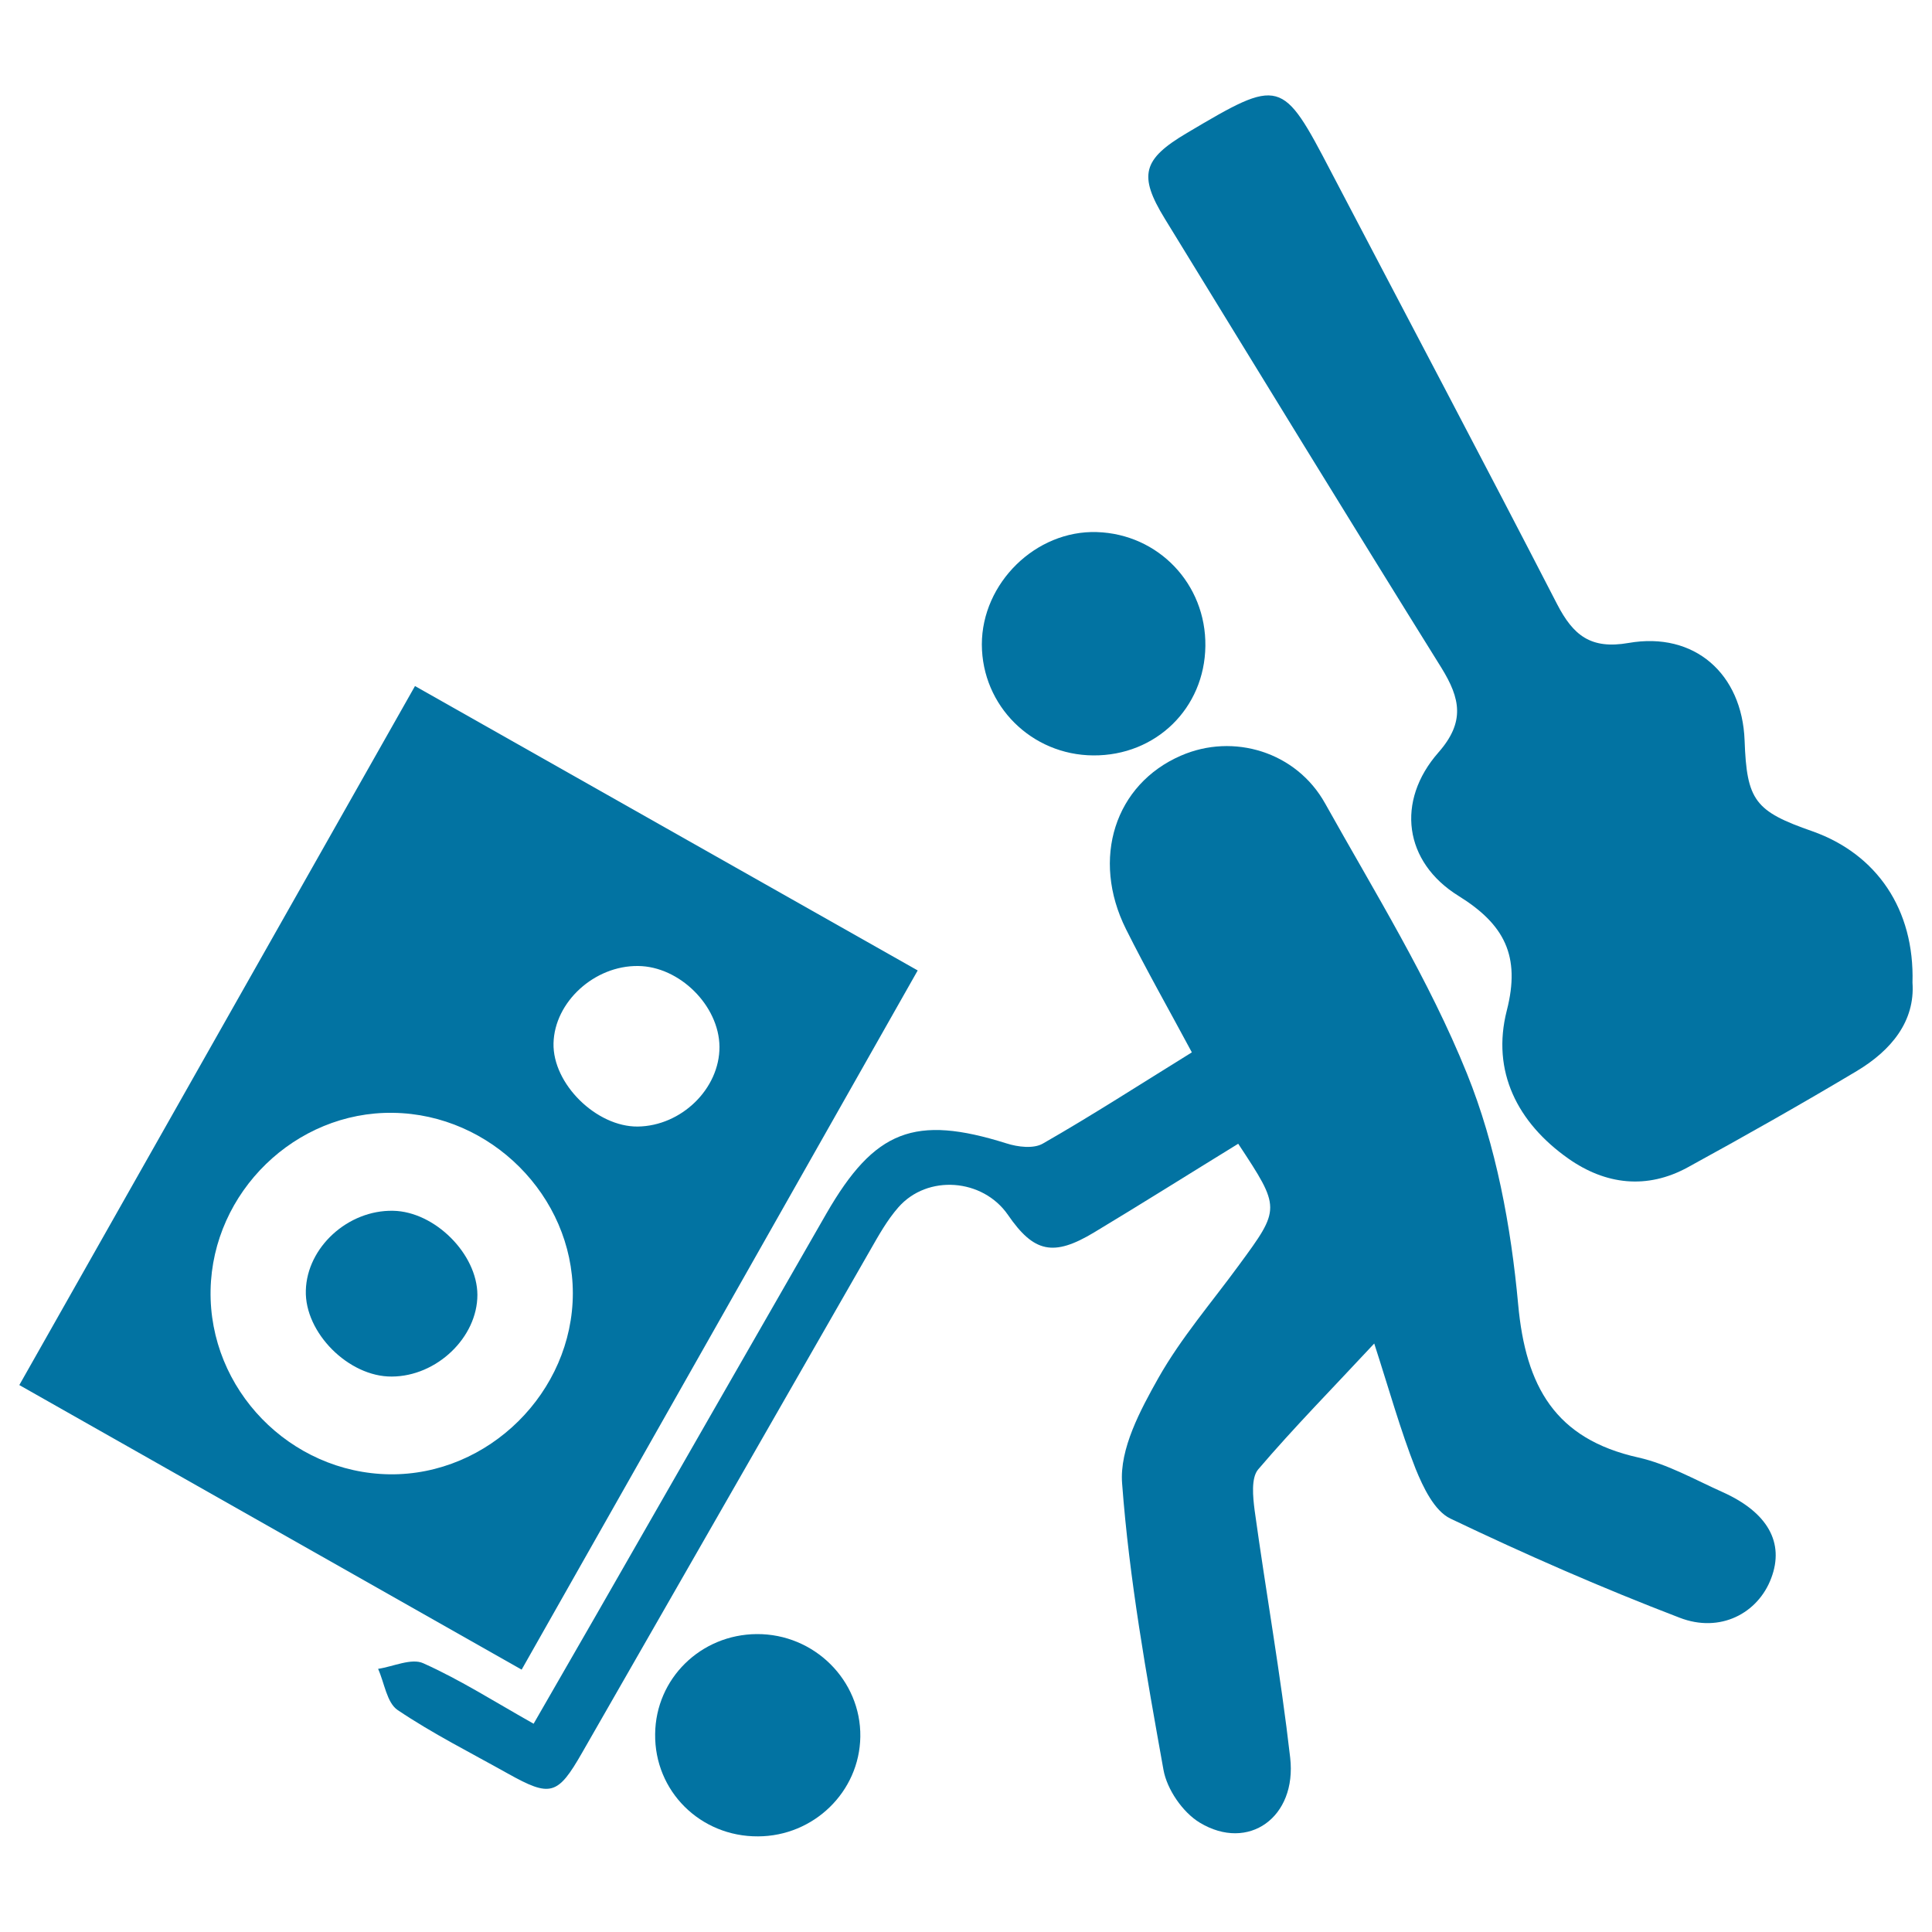
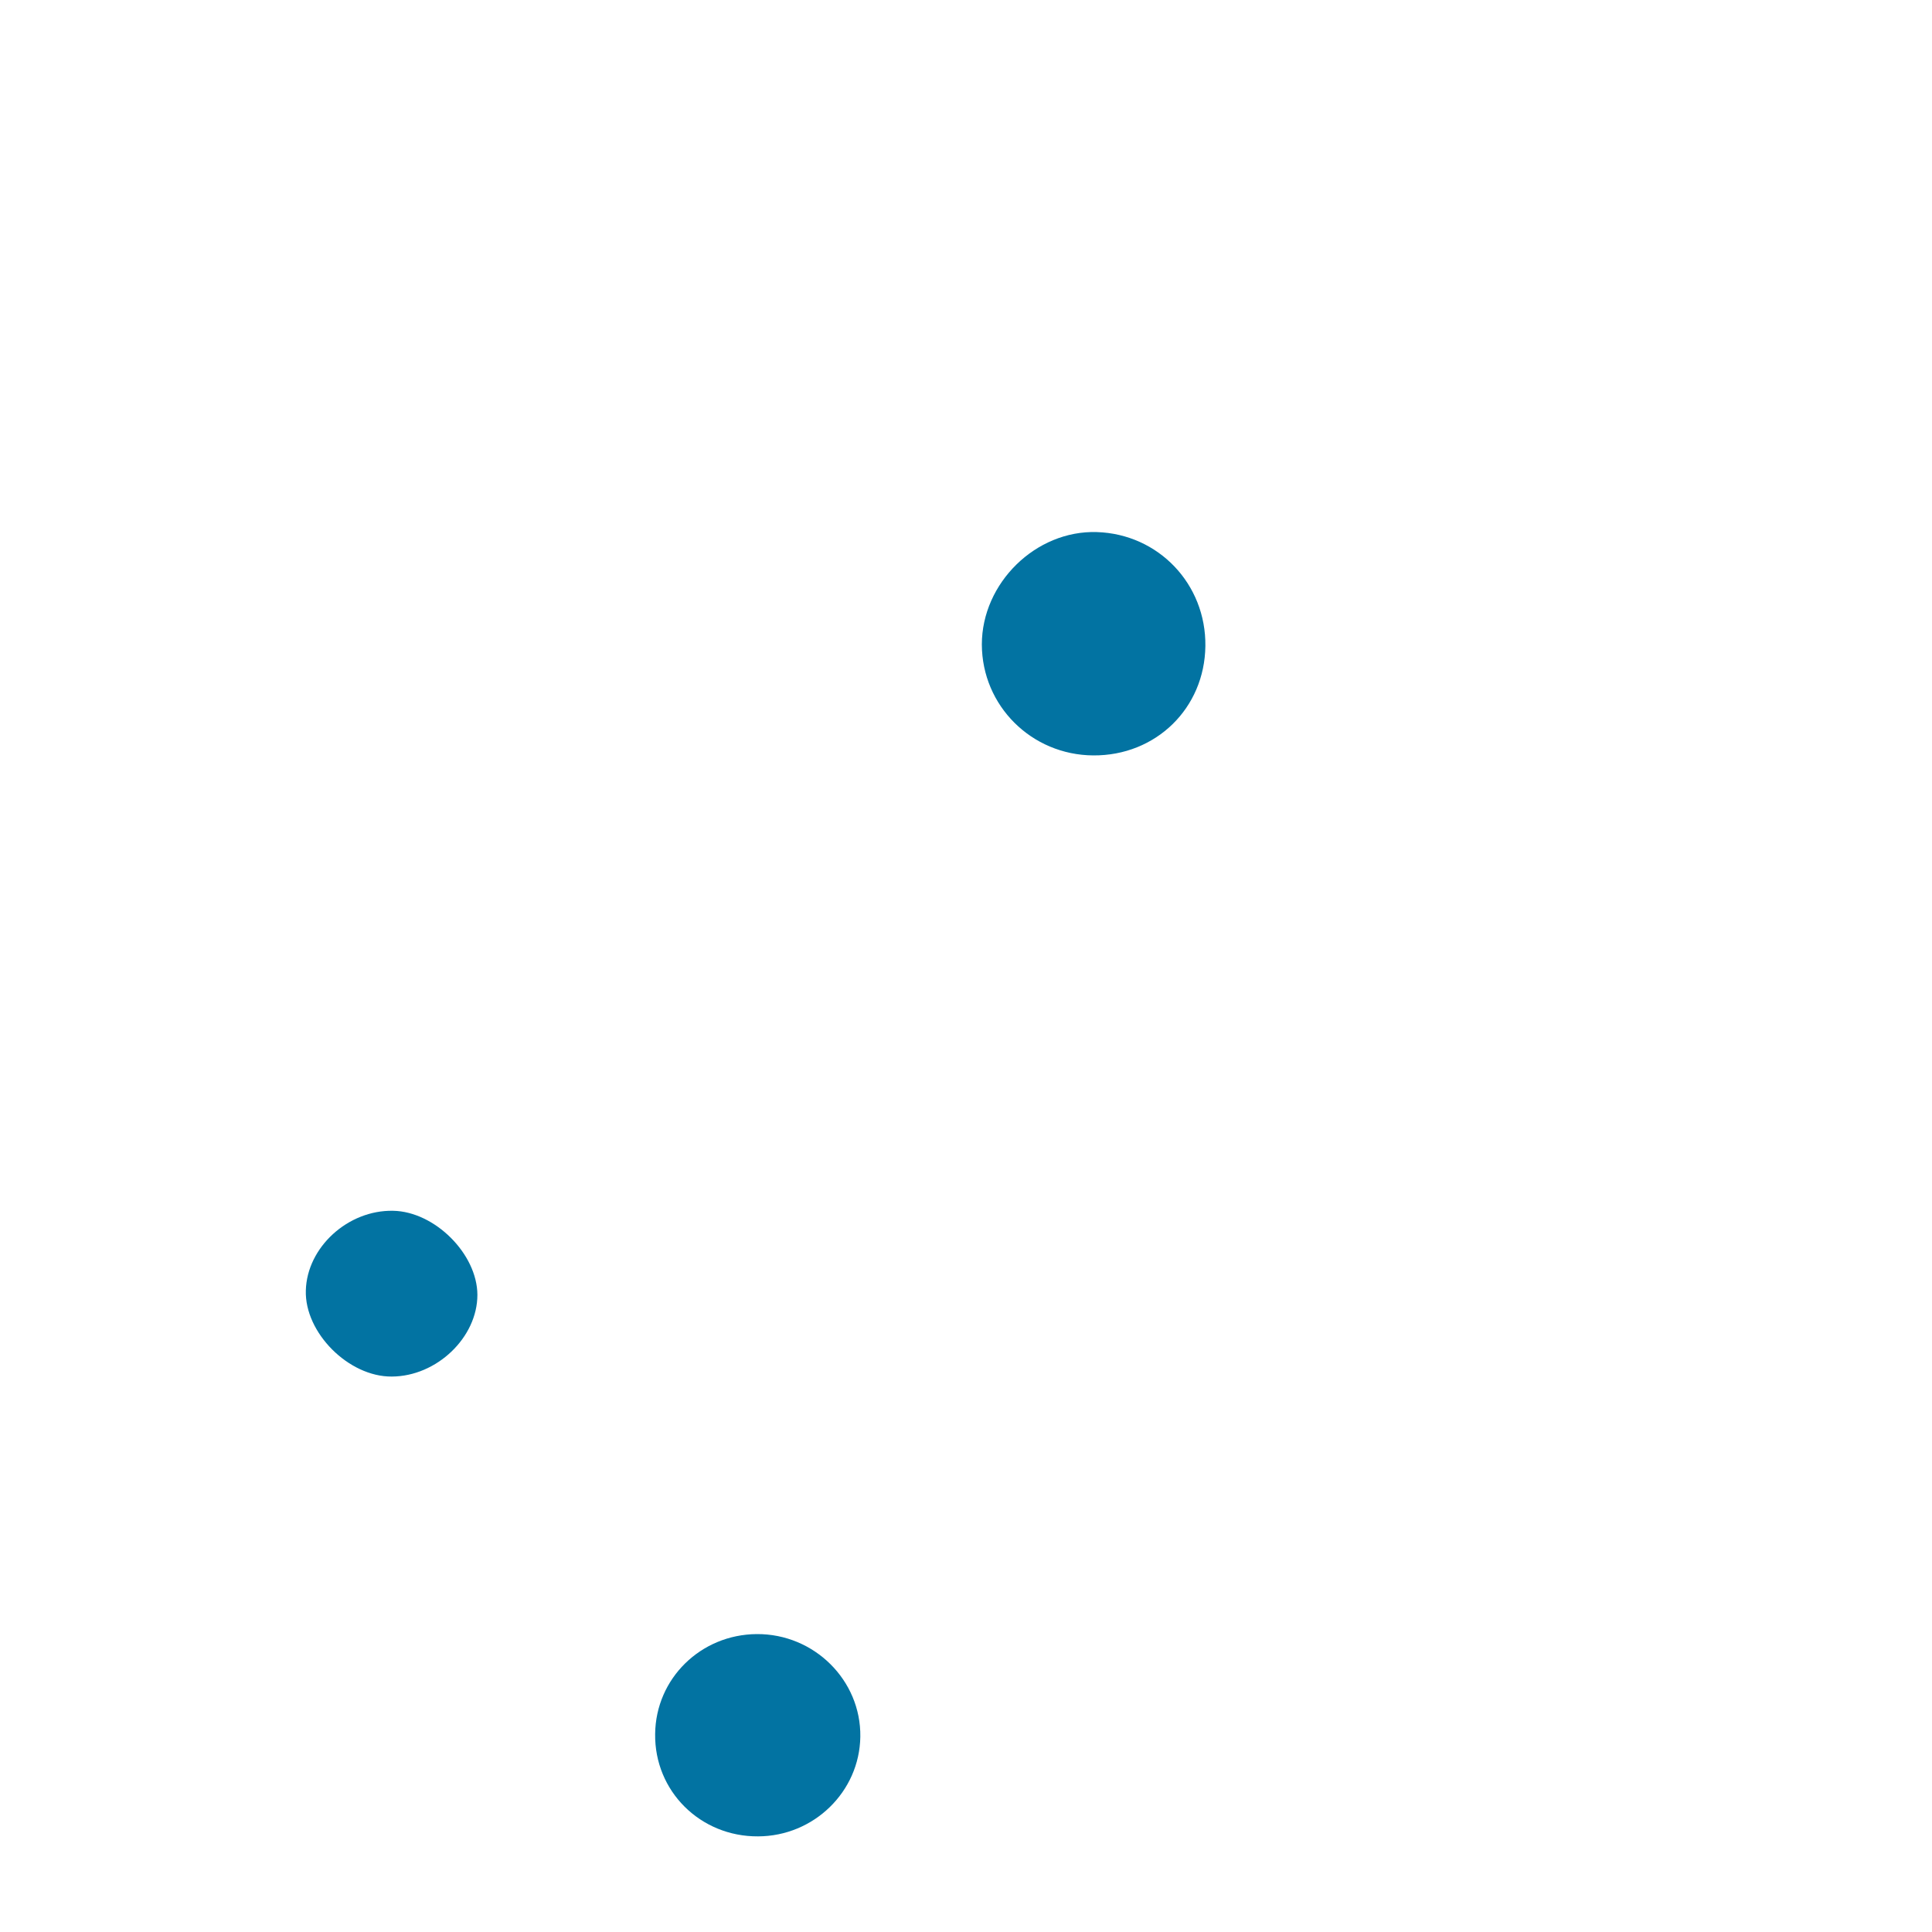
<svg xmlns="http://www.w3.org/2000/svg" viewBox="0 0 1000 1000" style="fill:#0273a2">
  <title>Show SVG icon</title>
-   <path d="M640.9,592c-25.7,15.8-50,31.1-74.6,45.9c-21.1,12.7-31.2,10.4-44.6-9.1c-13-18.8-41.6-21.1-56.7-3.9c-5.8,6.6-10.2,14.5-14.6,22.2c-49.7,86.7-99.4,173.4-149.1,260.1c-12.7,22.2-16.4,23.1-38.6,10.7c-19.1-10.7-38.8-20.6-56.9-32.8c-5.6-3.8-6.8-14-10.1-21.3c7.9-1.2,17.3-5.7,23.4-2.9c19.2,8.6,37.2,20.1,57.1,31.3c10.9-19,21.4-37.2,32-55.6c39.8-69.4,79.6-139,119.5-208.4c25-43.4,45.8-51.3,93.2-36.4c5.9,1.9,14.1,2.9,18.9,0.1c25.5-14.6,50.1-30.5,77.1-47.2c-11.8-22-23.5-42.6-34.1-63.8c-18.2-36.5-5.7-75,28.5-89.8c27.1-11.8,59.7-2,74.6,24.8c25.7,46,53.8,91.2,73.4,139.8c15.1,37.4,22.8,79.1,26.5,119.5c3.9,42.4,19.1,69.6,62.2,79.2c15.1,3.4,29.3,11.5,43.6,17.9c23.4,10.5,32.1,26.2,25.2,44.5c-6.8,18.2-26.4,28.7-47.5,20.5c-40.2-15.4-79.7-32.7-118.6-51.3c-8.3-4-14.1-16.2-18-25.8c-7.9-20.1-13.7-41-21.4-64.8c-21.5,23.1-41.6,43.5-60.1,65.2c-3.7,4.4-2.7,14.2-1.8,21.2c5.9,42.7,13.5,85.2,18.4,128c3.5,30.8-21.6,48.8-46.8,33.6c-8.8-5.3-17-17.2-18.8-27.4c-8.8-49.1-17.7-98.5-21.4-148.2c-1.4-17.8,9.4-37.9,18.8-54.6c11.7-20.7,27.6-39.1,41.7-58.4C662.9,625.4,662.9,625.4,640.9,592" />
-   <path d="M214.8,355.1C302,404.4,387.4,452.8,475,502.3C406.6,623.1,338.8,742.8,270,864.2c-87-49.3-172.4-97.7-260-147.3C78.3,596.3,146.1,476.5,214.8,355.1 M203.5,576c-50.6-0.8-93.5,41-94.5,91.7c-1,51.4,41.1,94.7,92.7,95.4c51.2,0.6,94.8-42.6,94.8-93.8C296.4,619.1,254.1,576.7,203.5,576 M330.3,500c-22.6-0.3-43.3,18.6-43.8,40c-0.5,21,22.2,43.3,43.6,43.1c22.6-0.3,42.4-19.6,42.3-41.3C372.2,520.5,351.7,500.2,330.3,500" />
-   <path d="M989.9,508.6c1.4,20-11,35.1-28.9,45.8c-28.8,17.2-58,33.7-87.4,49.8c-21.2,11.6-42.6,9-61.8-4.5c-26.4-18.6-39.9-45.2-31.9-76.6c7.3-28.4-1.3-44.7-25-59.4c-28.2-17.5-32.5-49-10.4-74.2c13.9-15.8,11.4-27.9,1.6-43.8c-48.1-77.2-95.6-154.9-143.2-232.5c-13.8-22.5-11.5-30.8,11.5-44.4c48.4-28.7,49.2-28.5,74.7,20.4c39,74.5,78.4,148.9,116.9,223.6c8.3,16,17.3,23.4,36.9,20c34.2-6,58.8,16,60.1,50.4c1.1,31.2,5.3,36.7,35.2,47.1C971.4,442.1,991,470.7,989.9,508.6" />
  <path d="M623.9,334.4c-0.4,32.2-25.6,56.8-58,56.6c-32-0.2-57.6-25.7-57.7-57.4c0-31.8,27.9-59.2,59.5-58.2C599.6,276.4,624.3,302.3,623.9,334.4" />
  <path d="M392.4,950.5c-29.9,0.2-53.7-23.4-53.3-53c0.3-28.7,23.6-51.5,52.6-51.7c29.7-0.2,54,23.9,53.6,53.1C444.9,927.4,421.2,950.4,392.4,950.5" />
  <path d="M247.1,670.2c0,22-21,42.2-44.3,42.3c-22.3,0.2-45.2-22.7-44.5-44.6c0.6-22.3,21.8-41.7,45.2-41.2C225,627.1,247,649,247.1,670.2" />
</svg>